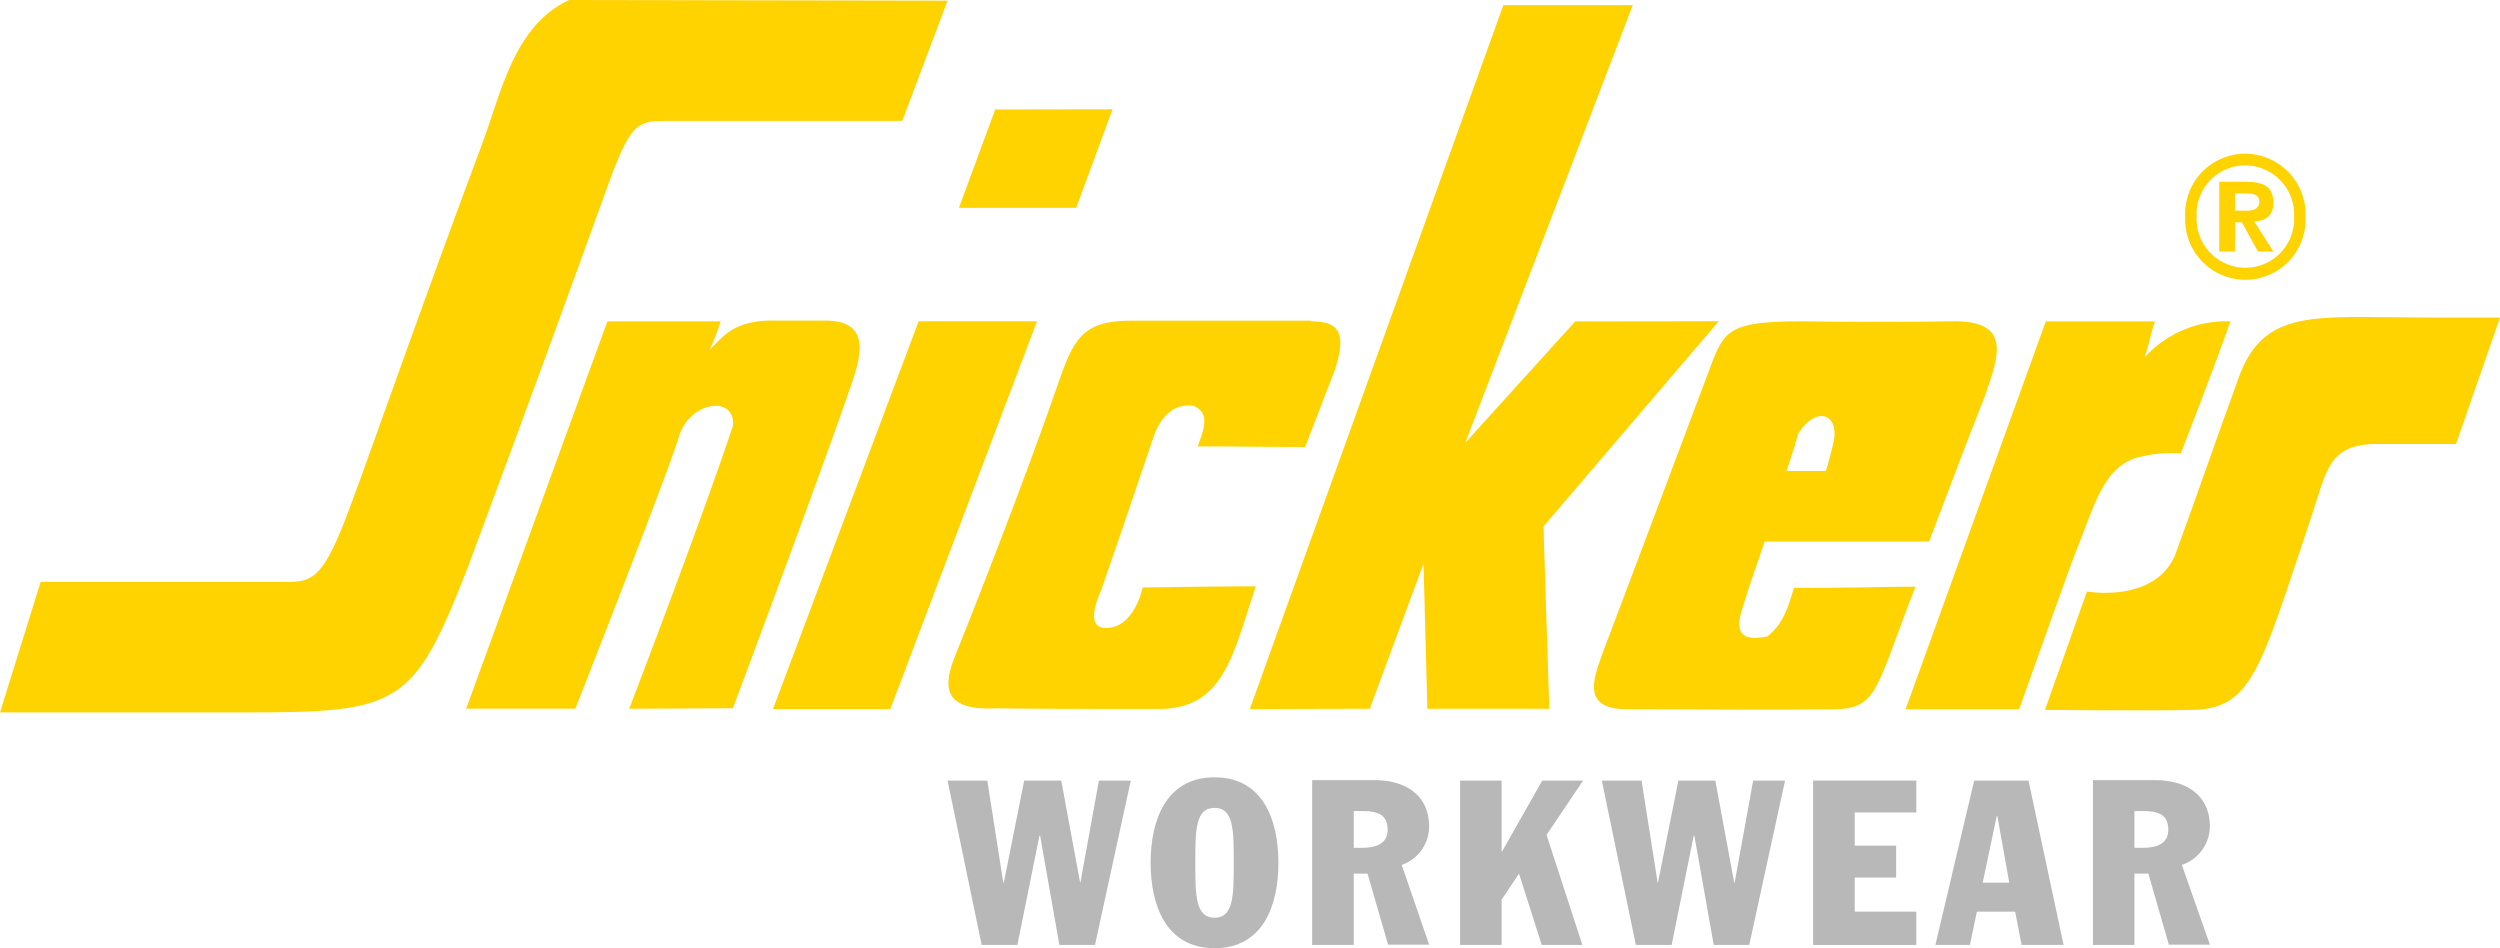
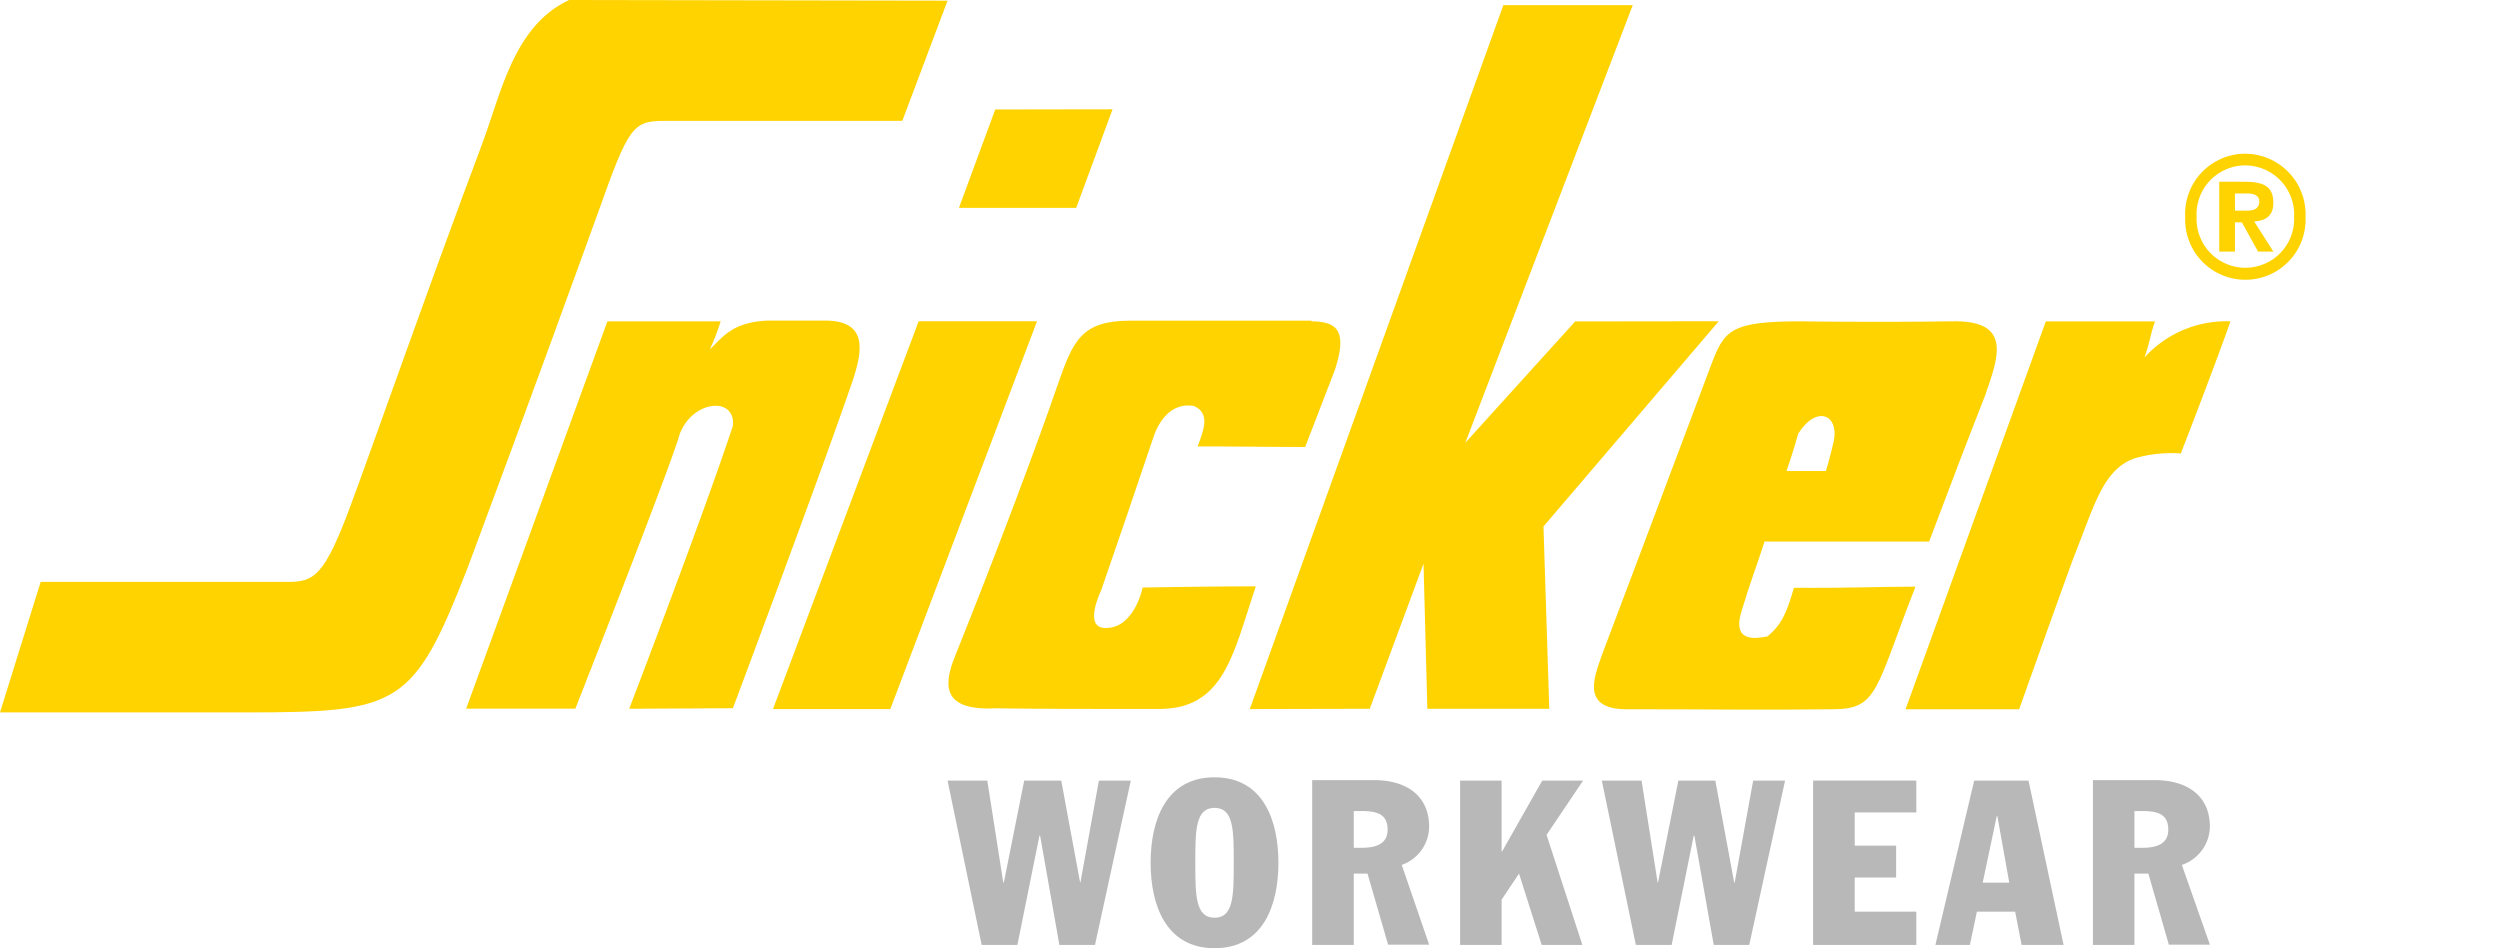
<svg xmlns="http://www.w3.org/2000/svg" id="Lager_1" data-name="Lager 1" viewBox="0 0 267.4 101.41">
  <defs>
    <style>.cls-1{fill:none;stroke:#b4b4b4;stroke-width:7.41px;}.cls-2{fill:#b9b8b8;}.cls-3{fill:#ffd300;}</style>
  </defs>
  <path class="cls-1" d="M72,19.77" transform="translate(-10.84 -13.56)" />
  <polygon class="cls-2" points="101.35 83.49 105.6 83.49 107.31 94.4 107.37 94.4 109.55 83.49 113.51 83.49 115.53 94.4 115.56 94.4 117.54 83.49 120.95 83.49 117.12 101.07 113.31 101.07 111.25 89.38 111.18 89.38 108.82 101.07 105 101.07 101.35 83.49" />
  <path class="cls-2" d="M138.69,105.84c0-3.45,0-5.87,2.06-5.87s2.05,2.42,2.05,5.87,0,5.88-2.05,5.88-2.06-2.42-2.06-5.88m-4.78,0c0,4.49,1.61,9.14,6.84,9.14s6.83-4.65,6.83-9.14-1.6-9.14-6.83-9.14-6.84,4.65-6.84,9.14" transform="translate(-10.84 -13.56)" />
  <path class="cls-2" d="M155.64,100.31h.73c1.48,0,2.89.15,2.89,2,0,1.41-1.09,1.93-2.76,1.93h-.86Zm-4.45,14.32h4.45V107h1.47l2.2,7.6h4.39l-2.93-8.53A4.37,4.37,0,0,0,163.7,102c0-3.45-2.57-5-5.9-5h-6.61v17.58" transform="translate(-10.84 -13.56)" />
  <polygon class="cls-2" points="156.17 83.49 160.61 83.49 160.61 91.06 160.67 91.06 164.96 83.49 169.33 83.49 165.42 89.3 169.25 101.07 164.9 101.07 162.48 93.46 162.46 93.46 160.61 96.23 160.61 101.07 156.17 101.07 156.17 83.49" />
  <polygon class="cls-2" points="171.33 83.49 175.58 83.49 177.3 94.4 177.34 94.4 179.52 83.49 183.47 83.49 185.49 94.4 185.54 94.4 187.52 83.49 190.93 83.49 187.1 101.07 183.3 101.07 181.23 89.38 181.16 89.38 178.8 101.07 174.97 101.07 171.33 83.49" />
  <polygon class="cls-2" points="193.93 83.49 204.97 83.49 204.97 86.9 198.38 86.9 198.38 90.45 202.81 90.45 202.81 93.86 198.38 93.86 198.38 97.51 204.97 97.51 204.97 101.07 193.93 101.07 193.93 83.49" />
  <path class="cls-2" d="M224.42,100.81h.05l1.28,7.16h-2.84Zm-6.57,13.82h3.69l.75-3.56h4.09l.69,3.56h4.49l-3.75-17.58H222Z" transform="translate(-10.84 -13.56)" />
  <path class="cls-2" d="M239.14,100.31h.73c1.48,0,2.89.15,2.89,2,0,1.41-1.08,1.93-2.76,1.93h-.86Zm-4.44,14.32h4.44V107h1.49l2.19,7.6h4.39l-3-8.53a4.39,4.39,0,0,0,3-4.07c0-3.45-2.58-5-5.91-5h-6.6v17.58" transform="translate(-10.84 -13.56)" />
  <path class="cls-1" d="M71.68,13.56" transform="translate(-10.84 -13.56)" />
  <path class="cls-3" d="M10.84,89.76H37.19c16.39,0,17.89-.68,23.64-15.39,6.62-17.73,12.66-34.43,14-38.13,3.25-9.17,3.71-9.75,7.09-9.75h25.43l4.84-12.86-40.48-.07c-5.93,2.77-7.25,9.92-9.31,15.42C56.54,44.6,50,63.23,48.41,67.44c-2.88,7.84-4,8.36-6.83,8.36H15.19Z" transform="translate(-10.84 -13.56)" />
-   <path class="cls-3" d="M273.54,61.05h-8.4c-5.31,0-5.39,2.78-7.17,8.07C252.61,85,251.8,89.45,245.19,89.49c-3.82.11-15.62,0-15.62,0l4.49-12.66s7.12,1.27,9.39-3.8c2.62-7.12,4.2-11.84,6.81-19,2.69-7.55,8.17-6.53,19.73-6.51h8.25Z" transform="translate(-10.84 -13.56)" />
  <polygon class="cls-3" points="174.64 0.55 156.73 47.36 168.48 34.38 183.84 34.36 165.09 56.31 165.71 75.81 152.67 75.81 152.26 60.29 146.51 75.81 133.68 75.84 160.8 0.55 174.64 0.55" />
  <polygon class="cls-3" points="119 11.69 115.11 22.23 102.57 22.23 106.45 11.71 119 11.69" />
  <path class="cls-3" d="M87.92,47.93a23.47,23.47,0,0,1-1.16,3C88,49.83,89,48,93,47.85c1.67,0,3.53,0,6.18,0,5.37.06,3.5,4.62,2.22,8.27-3.6,10.33-12.17,33.19-12.17,33.19l-11.09.06s7.71-20.08,11.09-30.25c.34-3.24-4.44-2.77-5.73,1-.9,3.25-11.12,29.24-11.12,29.24H60.7L75.81,47.93H87.92" transform="translate(-10.84 -13.56)" />
  <polygon class="cls-3" points="110.92 34.36 95.23 75.84 82.68 75.84 98.26 34.36 110.92 34.36" />
  <path class="cls-3" d="M151.11,47.93c3,0,3.77,1.28,2.52,5.17l-3.19,8.27c-4.14,0-7.17-.07-11.5-.06.52-1.47,1.51-3.55-.44-4.34-2.38-.36-3.73,1.59-4.33,3.47-2.17,6.42-3.41,10.09-5.56,16.29,0,0-2,4.07.53,4,3.05,0,3.92-4.33,3.92-4.33s6.1-.11,12.1-.13c-2.44,7.27-3.39,13.22-10.5,13.12-5.94,0-13.69,0-17.21-.07-5.59.29-5.85-2.16-4.46-5.57,4.46-11.11,8.78-22.64,10.93-28.89,1.71-4.94,2.61-7,7.82-7h19.37" transform="translate(-10.84 -13.56)" />
  <path class="cls-3" d="M241.34,47.93c-.56,1.61-.54,2.24-1.13,3.87a11.82,11.82,0,0,1,9.2-3.87c-1.76,5-5.31,14.13-5.31,14.13a14.17,14.17,0,0,0-5,.54c-3.35,1.26-4.23,5-6.38,10.37-.84,2.19-5.91,16.45-5.91,16.45H214.66l15-41.48h11.67" transform="translate(-10.84 -13.56)" />
  <path class="cls-3" d="M219.51,47.93c-8.65.12-16,0-16,0-7.62,0-8.24.93-9.68,4.75Q188,68.22,182.12,83.78c-.74,2.21-2.28,5.77,3,5.64,9.17,0,13.82.1,21.78,0,4.84,0,4.52-2.13,8.82-13.11-4.15,0-6.82.16-13,.12-.76,2.61-1.28,3.91-2.83,5.2-1.31.25-3.79.65-2.79-2.66s1.53-4.57,2.48-7.49l17.6,0c2.83-7.46,3.68-9.75,6-15.65C224.54,51.85,226.21,47.74,219.51,47.93ZM207,60.66c-.41,1.82-.86,3.28-.86,3.28h-4.21s.76-2.22,1.25-4C205.07,56.93,207.5,57.81,207,60.66Z" transform="translate(-10.84 -13.56)" />
  <path class="cls-3" d="M251,31.25a5.26,5.26,0,0,1,5.22,5.5,5.22,5.22,0,1,1-10.43,0,5.22,5.22,0,0,1,5.21-5.5M251,30a6.44,6.44,0,0,0-6.43,6.79,6.44,6.44,0,1,0,12.87,0A6.49,6.49,0,0,0,251,30" transform="translate(-10.84 -13.56)" />
  <path class="cls-3" d="M249.84,40.47h-1.63V33H251c2,0,3,.55,3,2.25,0,1.38-.78,1.91-2.05,2L254,40.47h-1.64l-1.73-3.13h-.74v3.13m0-4.38h1.39c.89,0,1.22-.42,1.22-1s-.52-.84-1.29-.84h-1.32v1.83" transform="translate(-10.84 -13.56)" />
</svg>